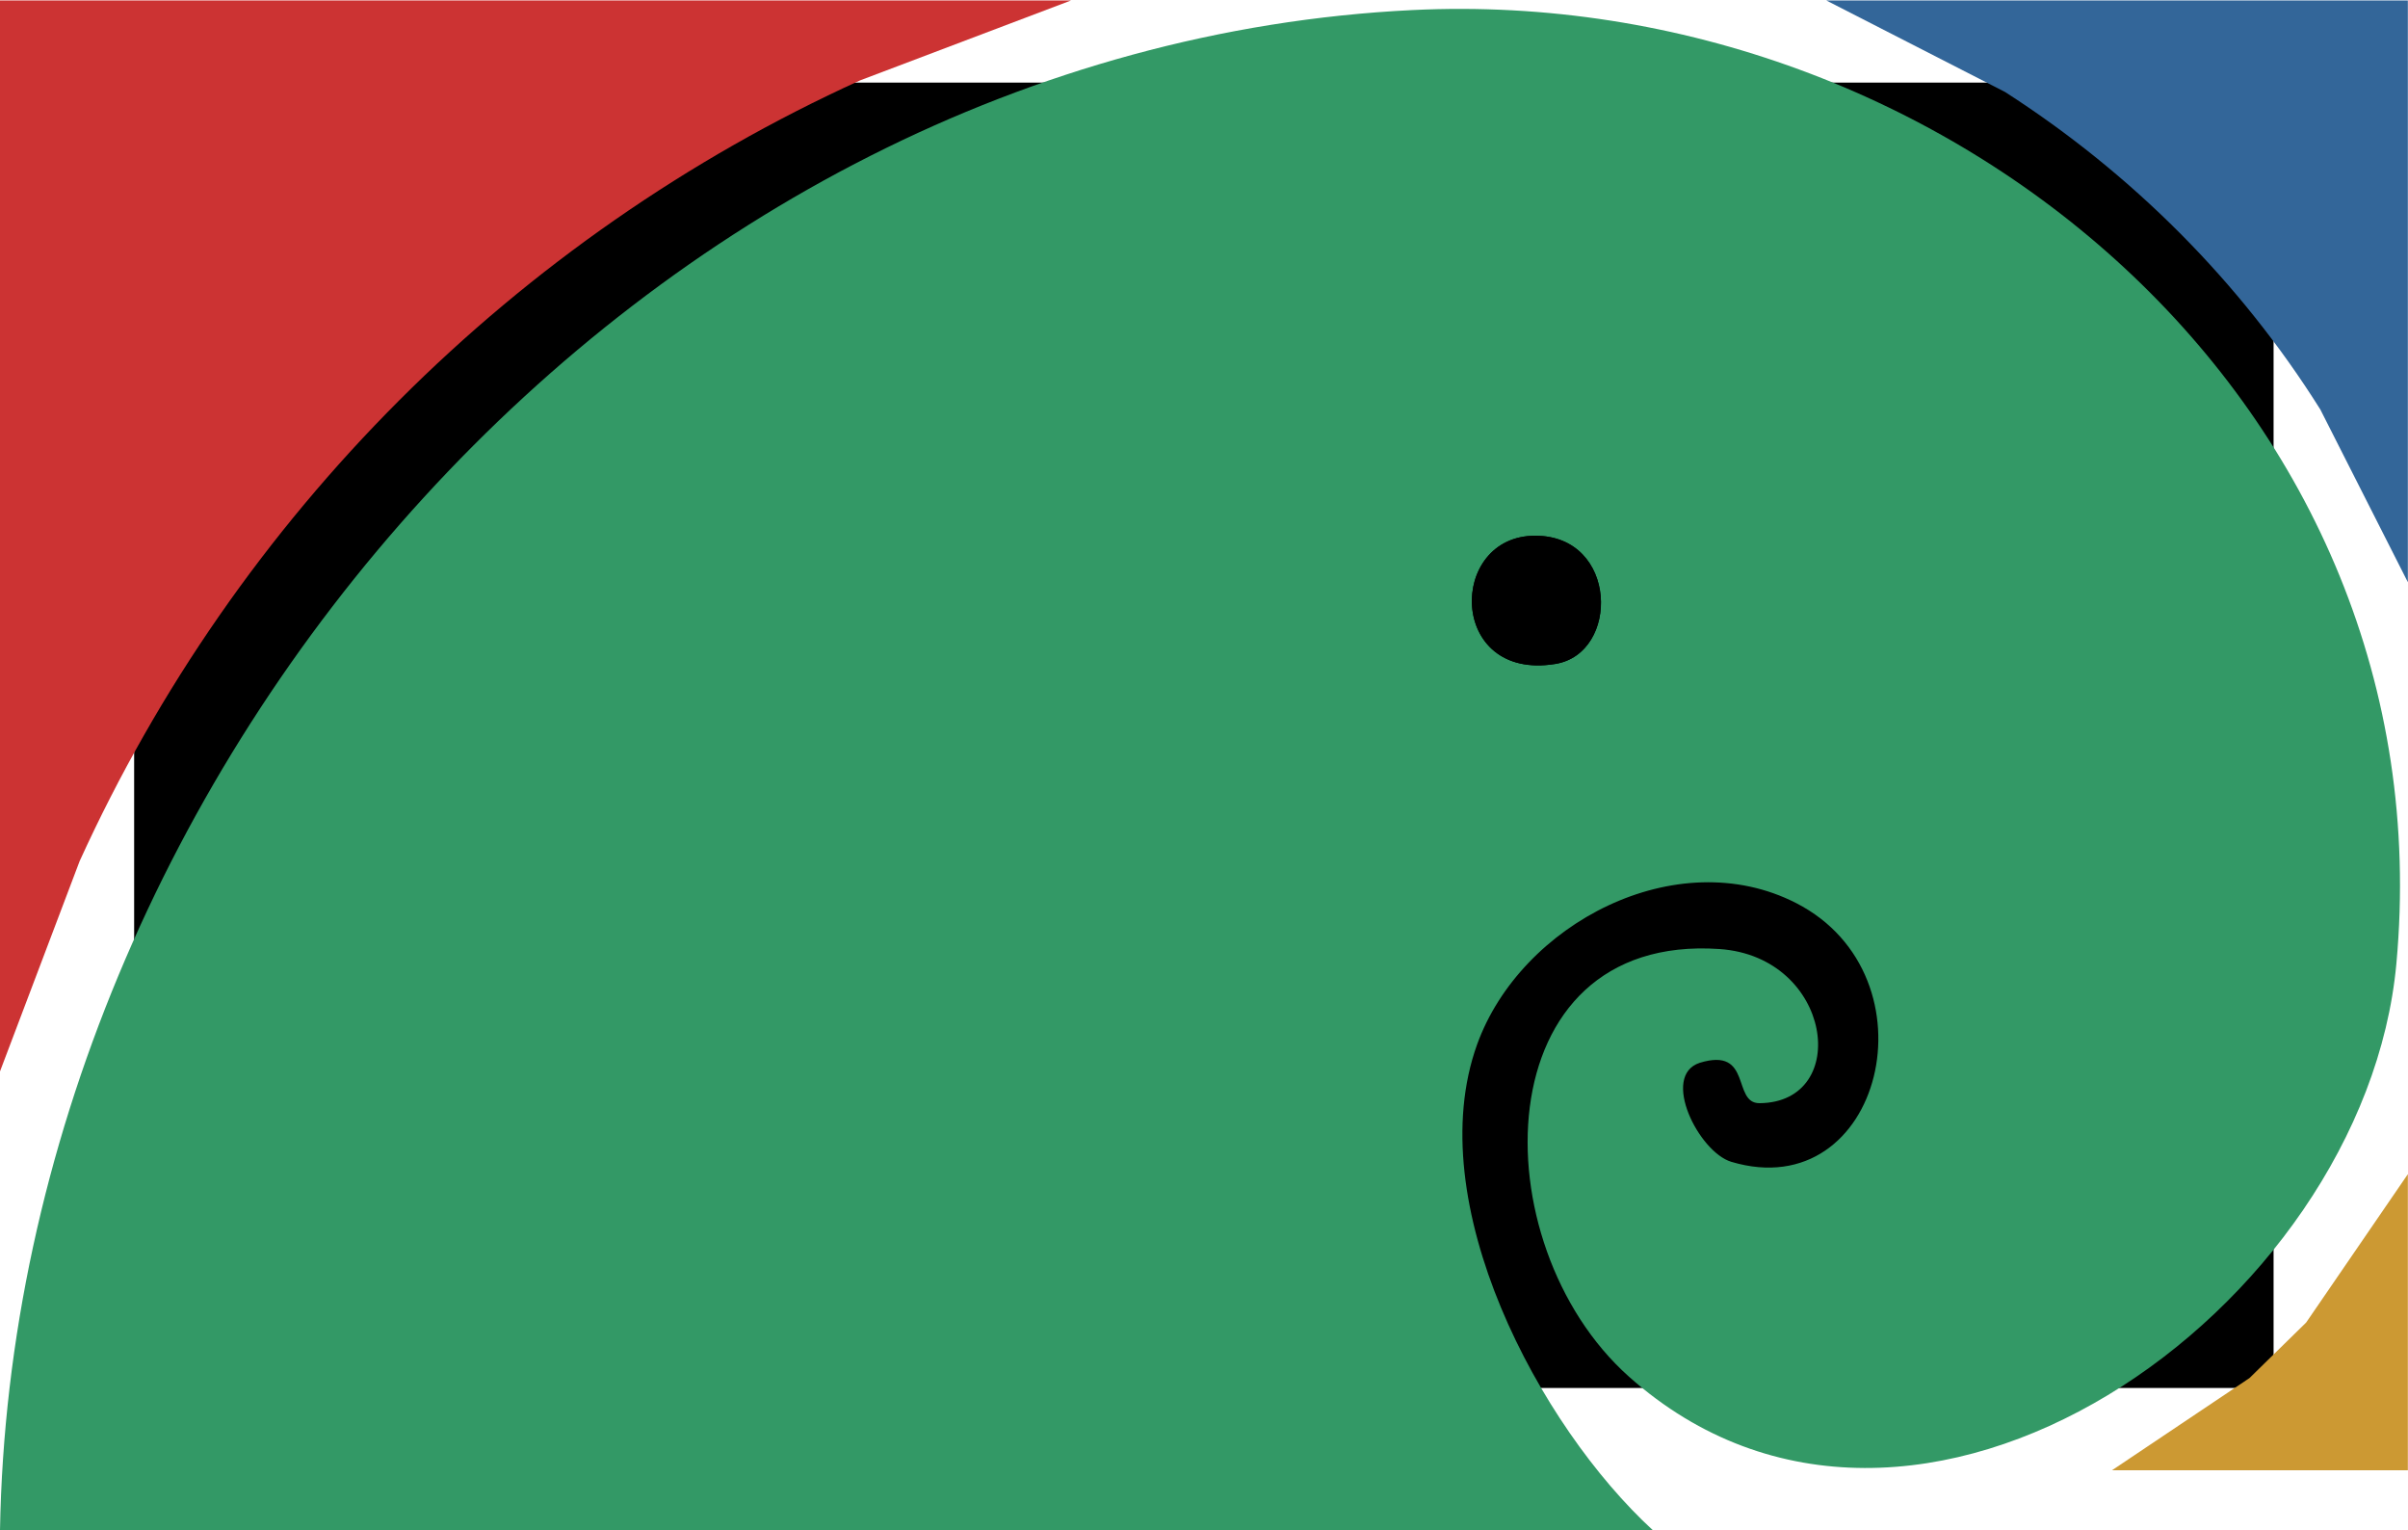
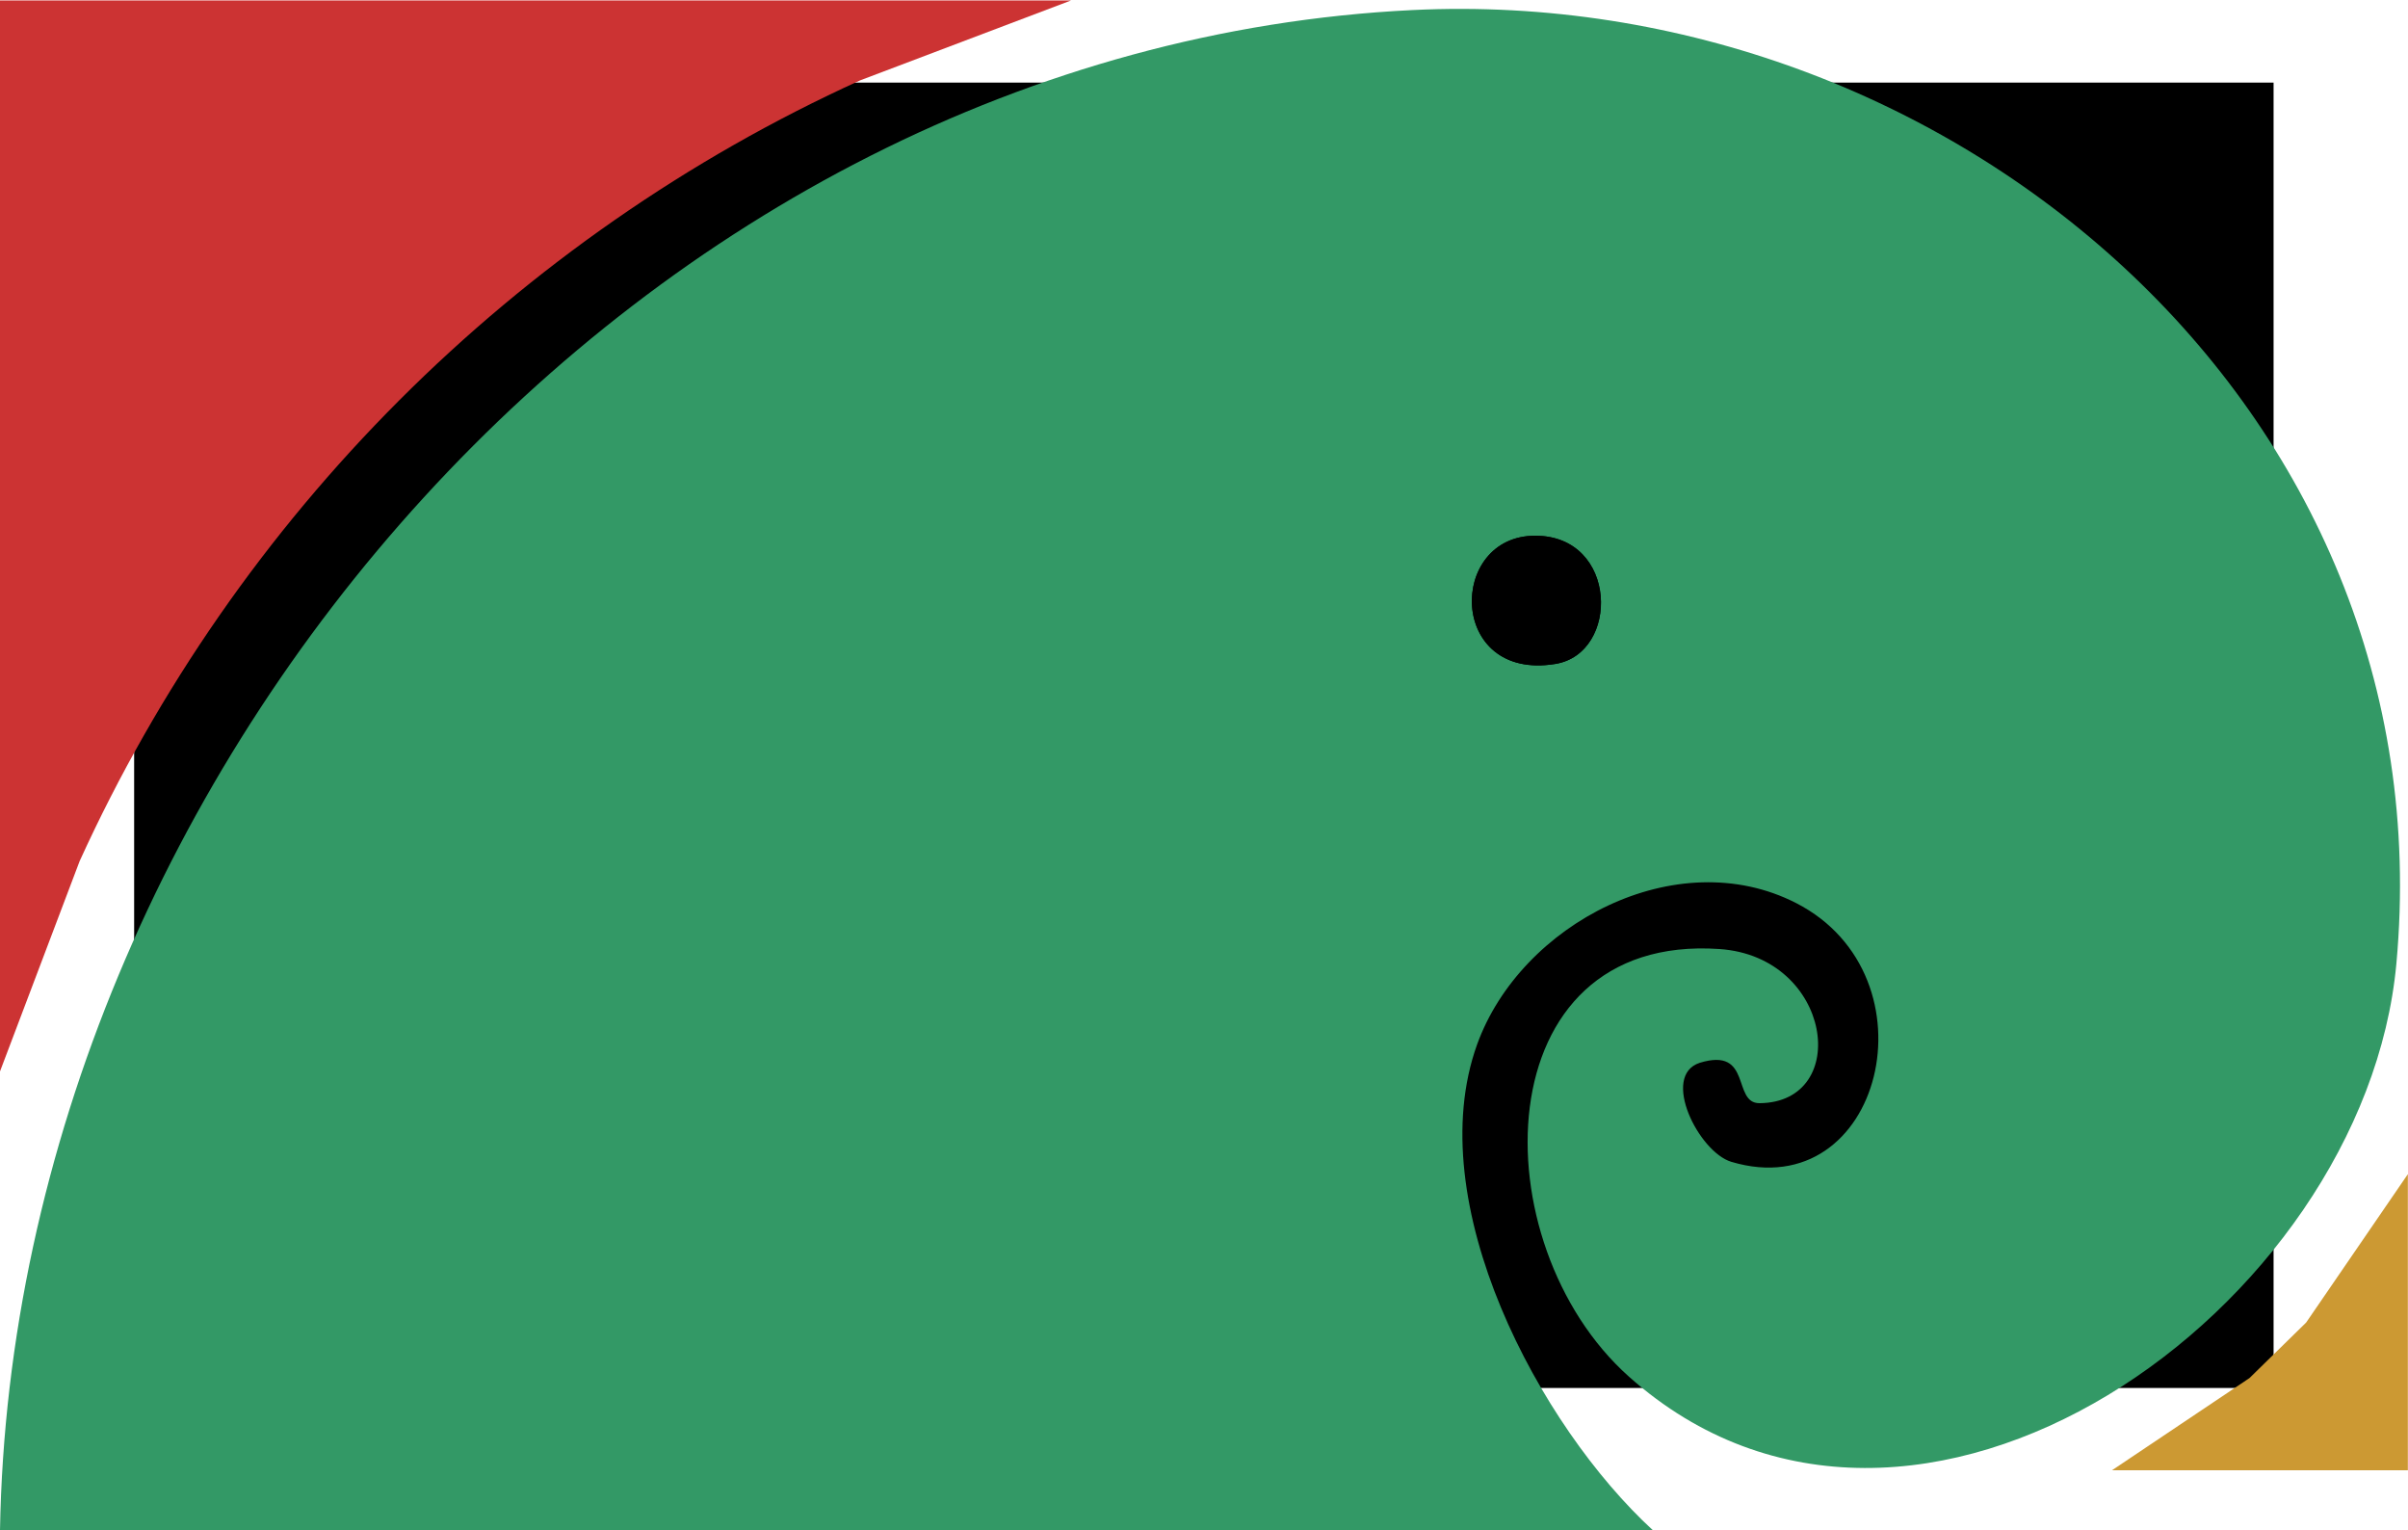
<svg xmlns="http://www.w3.org/2000/svg" id="Layer_1" version="1.1" viewBox="0 0 1700 1080">
  <defs>
    <style>
      .st0 {
        fill: #396;
      }

      .st1 {
        fill: #c33;
      }

      .st2 {
        fill: #369;
      }

      .st3 {
        fill: #c93;
      }
    </style>
  </defs>
  <rect x="94.7" y="58.3" width="1510.4" height="921.3" />
  <path class="st0" d="M0,1080C9.3,540.1,456.4,33.5,997.2,7.1c378.4-18.5,730.7,279.7,694.6,673-22.4,244.2-340.4,470.9-541.8,291.5-105.4-93.9-102.5-313.2,63.9-301.8,80,5.5,93.3,108.3,28.3,108.8-19.6.1-4.9-39.9-42.2-28.5-27.8,9.1-.7,63,22.3,69.9,106.4,31.7,146.4-131,45.8-182.6-84.4-43.3-194.6,14.6-225.3,99.8-40.2,111.8,43.9,269.2,124.1,342.8H0ZM1084,378.1c-62.1-.2-61.9,102.9,14,90.5,45.7-7.4,44.4-90.4-14-90.5Z" />
  <path class="st1" d="M756.2.3l-148.9,56.4C363.5,167.5,167.1,364.3,56.2,607.8L-.2,756.7V.3h756.4Z" />
-   <path class="st2" d="M1699.9.3v410.6l-61.8-121.9c-56.8-90.4-133-166.5-222.6-224.1L1289.3.3h410.6Z" />
  <polygon class="st3" points="1699.9 1037.7 1491 1037.7 1588.1 972.6 1628.1 933.4 1699.9 828.7 1699.9 1037.7" />
  <path d="M1084,378.1c58.5.2,59.7,83.1,14,90.5-76,12.4-76.1-90.7-14-90.5Z" />
</svg>